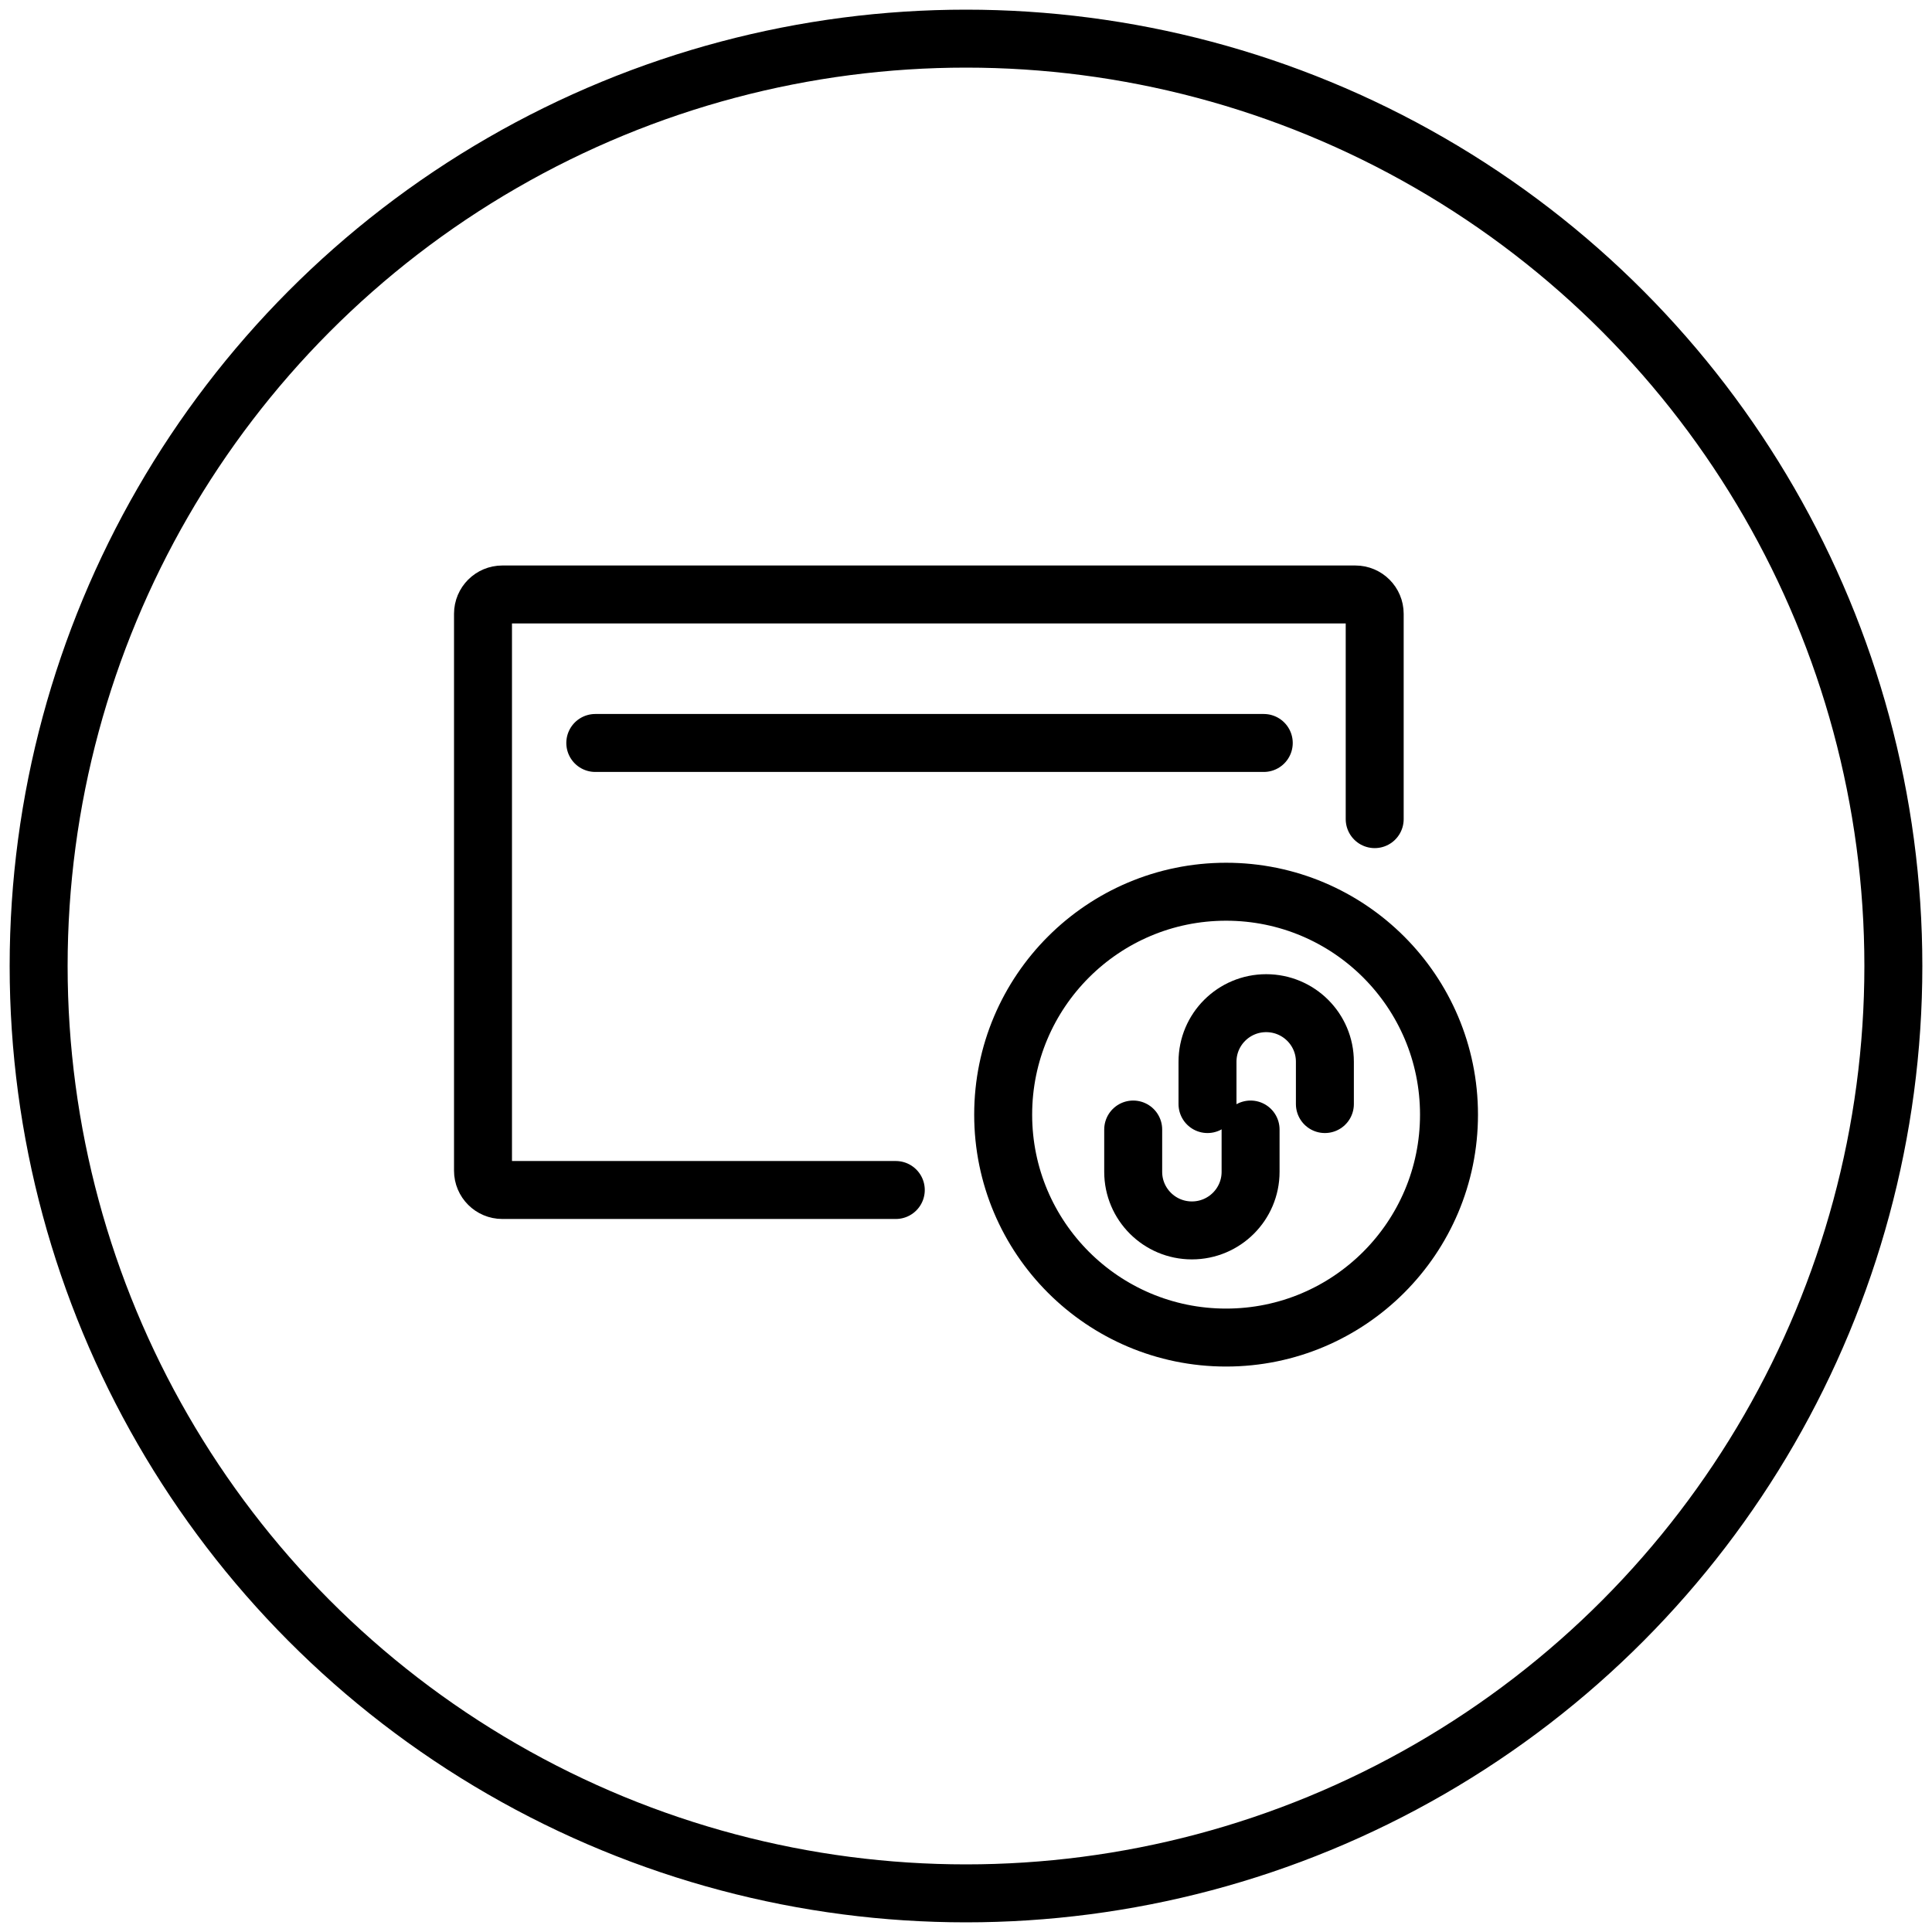
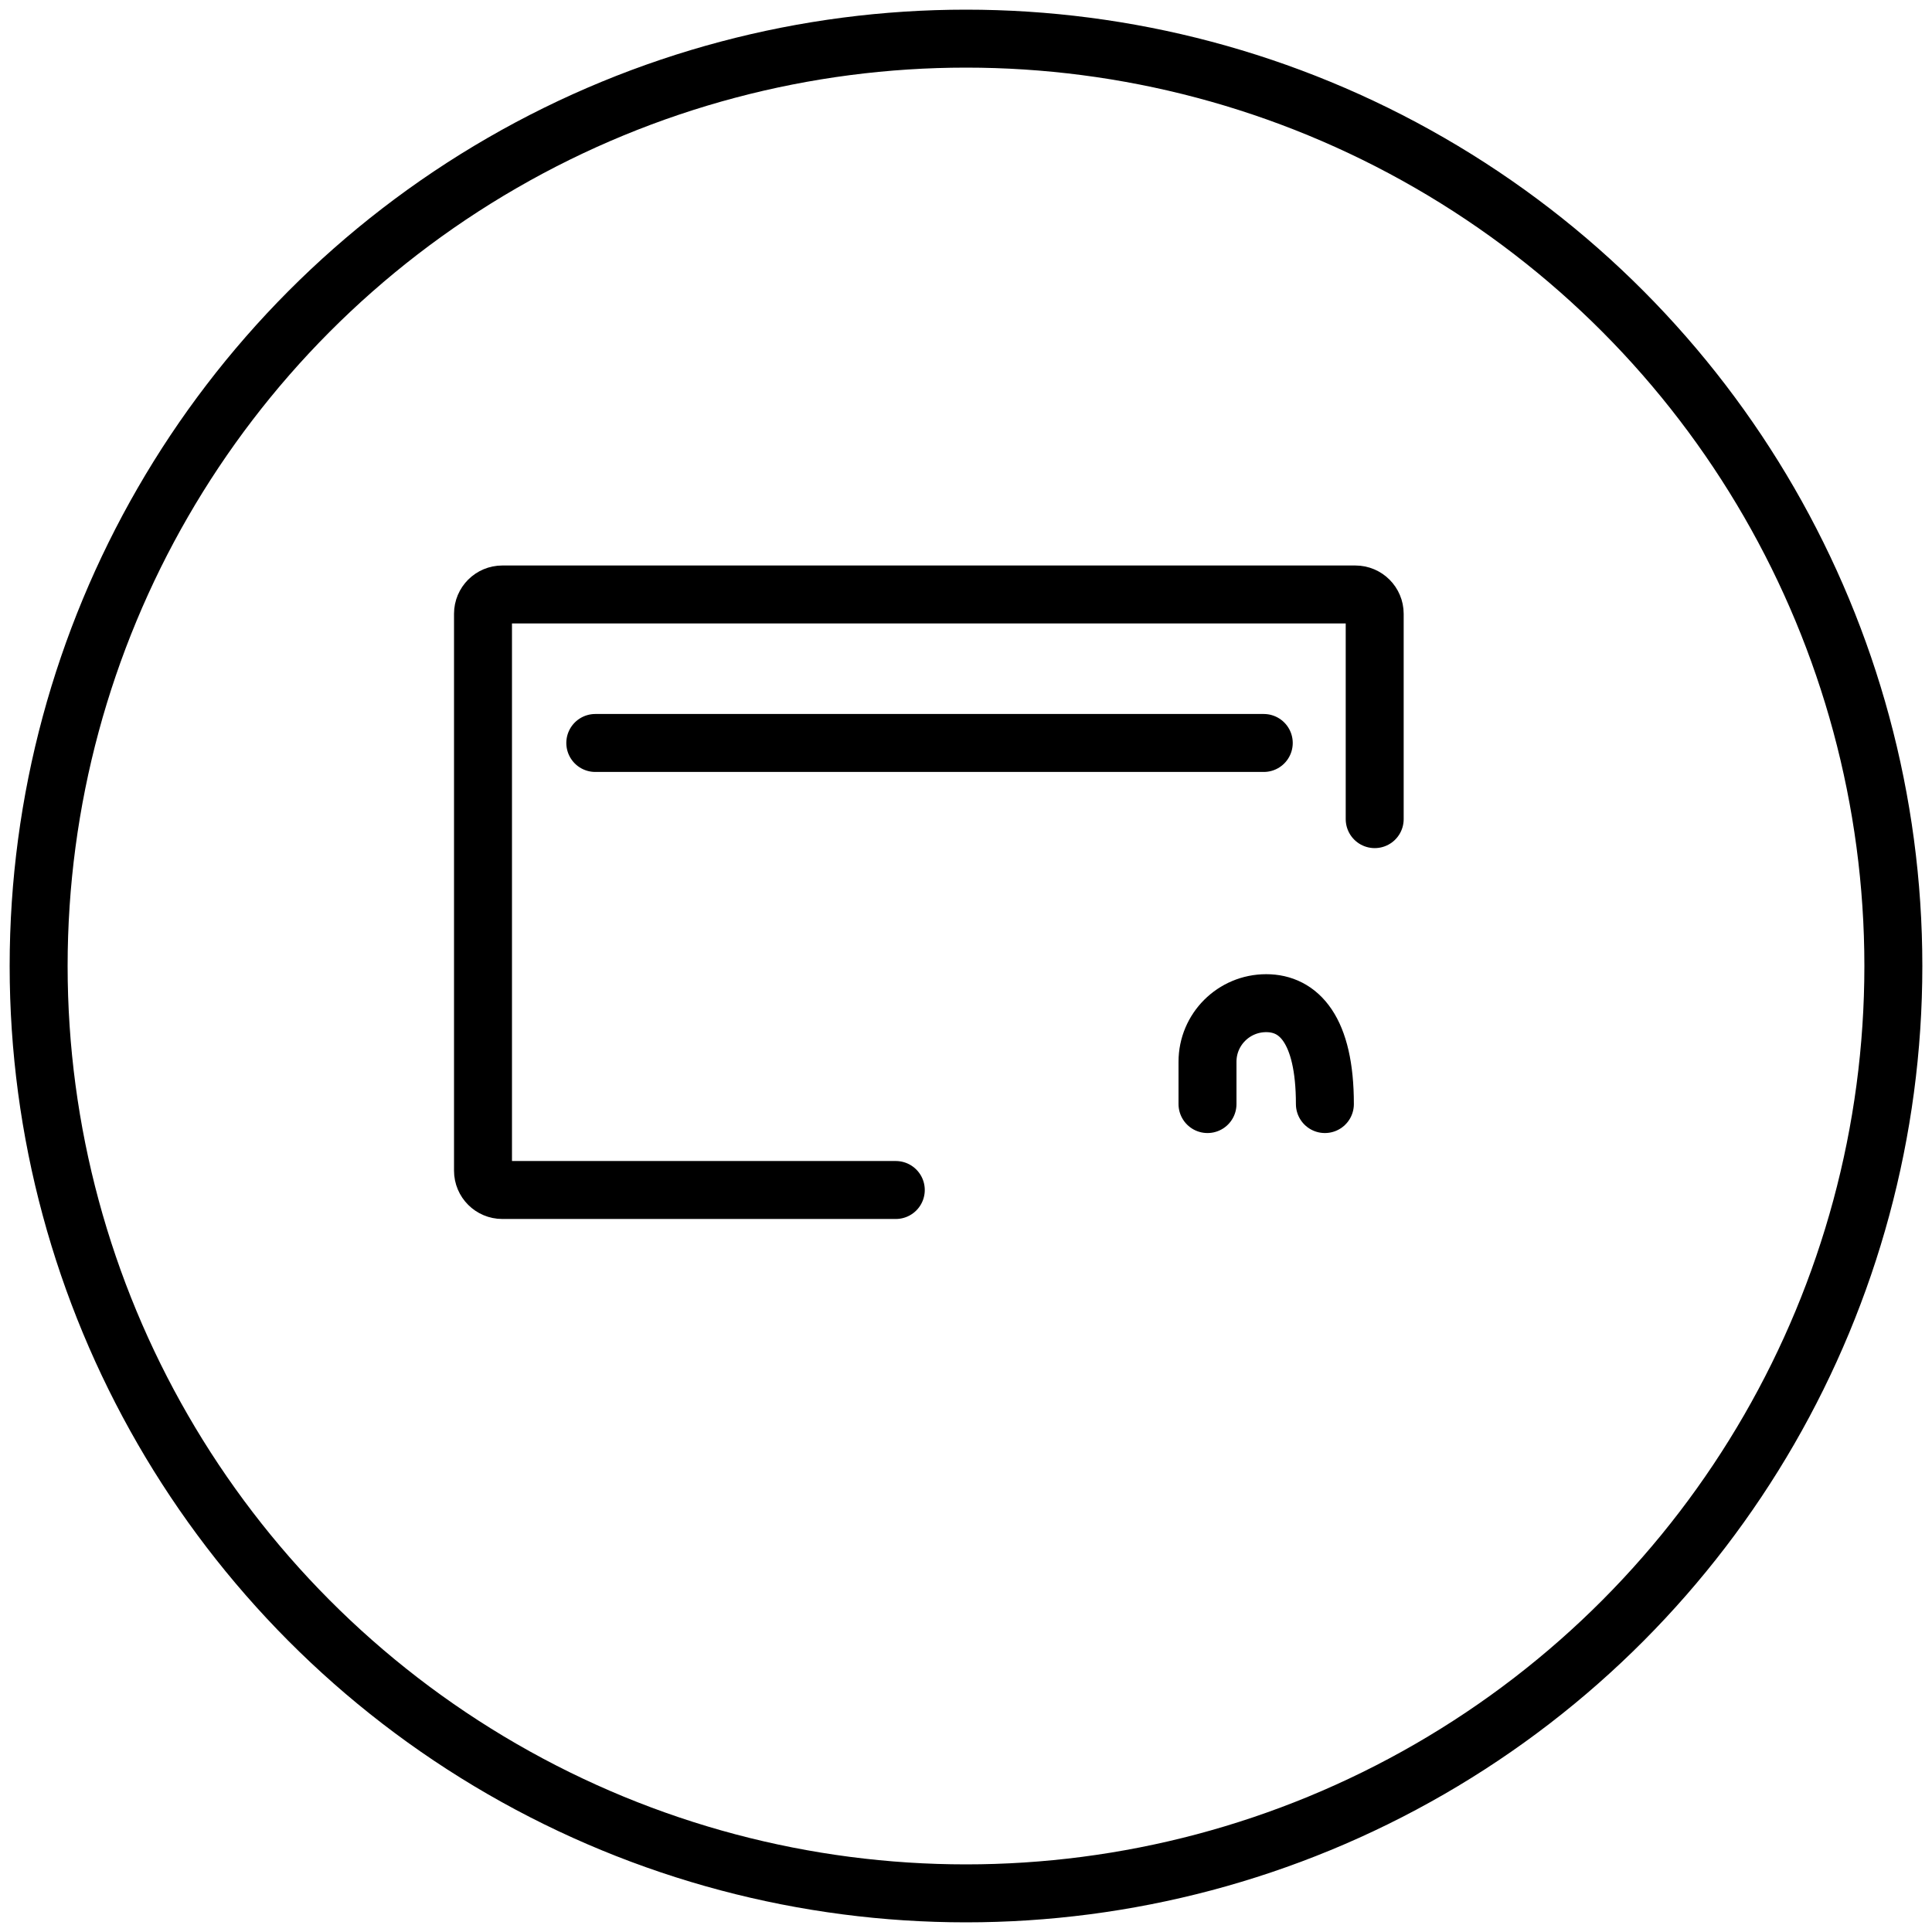
<svg xmlns="http://www.w3.org/2000/svg" width="50px" height="50px" viewBox="0 0 50 50" version="1.1">
  <title>link.account.icon</title>
  <g id="Cover-page" stroke="none" stroke-width="1" fill="none" fill-rule="evenodd" stroke-linecap="round" stroke-linejoin="round">
    <g id="Easy-Zero_Open_overlay" transform="translate(-113, -420)" stroke="#000000" stroke-width="1.5">
      <g id="templates/sml/slide/apply-easy/overlay/other-ways" transform="translate(0.5, 0)">
        <g id="link.account.icon" transform="translate(113.5, 421)">
          <circle id="outline" cx="24" cy="24" r="24" />
          <g id="icon" transform="translate(11.5, 14.385)">
            <g transform="translate(0, 0)">
              <path d="M10.683,15.412 L0.5,15.412 C0.224,15.412 3.38176876e-17,15.188 0,14.912 L0,0.5 C-3.38176876e-17,0.224 0.224,1.82708337e-15 0.5,1.77635684e-15 L22.577,1.77635684e-15 C22.853,1.72563031e-15 23.077,0.224 23.077,0.5 L23.077,5.814 L23.077,5.814" id="Path-12" />
              <line x1="2.906" y1="3.843" x2="20.206" y2="3.843" id="Path-14" />
-               <path d="M16.827,16.457 L16.827,15.362 C16.827,14.525 17.507,13.846 18.346,13.846 C19.185,13.846 19.865,14.525 19.865,15.362 L19.865,16.457" id="Stroke-11-Copy-3" transform="translate(18.346, 15.152) scale(-1, 1) rotate(-180) translate(-18.346, -15.152) " />
-               <path d="M18.75,13.188 L18.75,12.093 C18.75,11.255 19.43,10.577 20.269,10.577 C21.108,10.577 21.788,11.255 21.788,12.093 L21.788,13.188" id="Stroke-11-Copy-4" transform="translate(20.269, 11.882) scale(-1, 1) rotate(-360) translate(-20.269, -11.882) " />
-               <circle id="Oval" cx="19.231" cy="13.462" r="5.769" />
+               <path d="M18.75,13.188 C18.75,11.255 19.43,10.577 20.269,10.577 C21.108,10.577 21.788,11.255 21.788,12.093 L21.788,13.188" id="Stroke-11-Copy-4" transform="translate(20.269, 11.882) scale(-1, 1) rotate(-360) translate(-20.269, -11.882) " />
            </g>
          </g>
        </g>
      </g>
    </g>
  </g>
</svg>